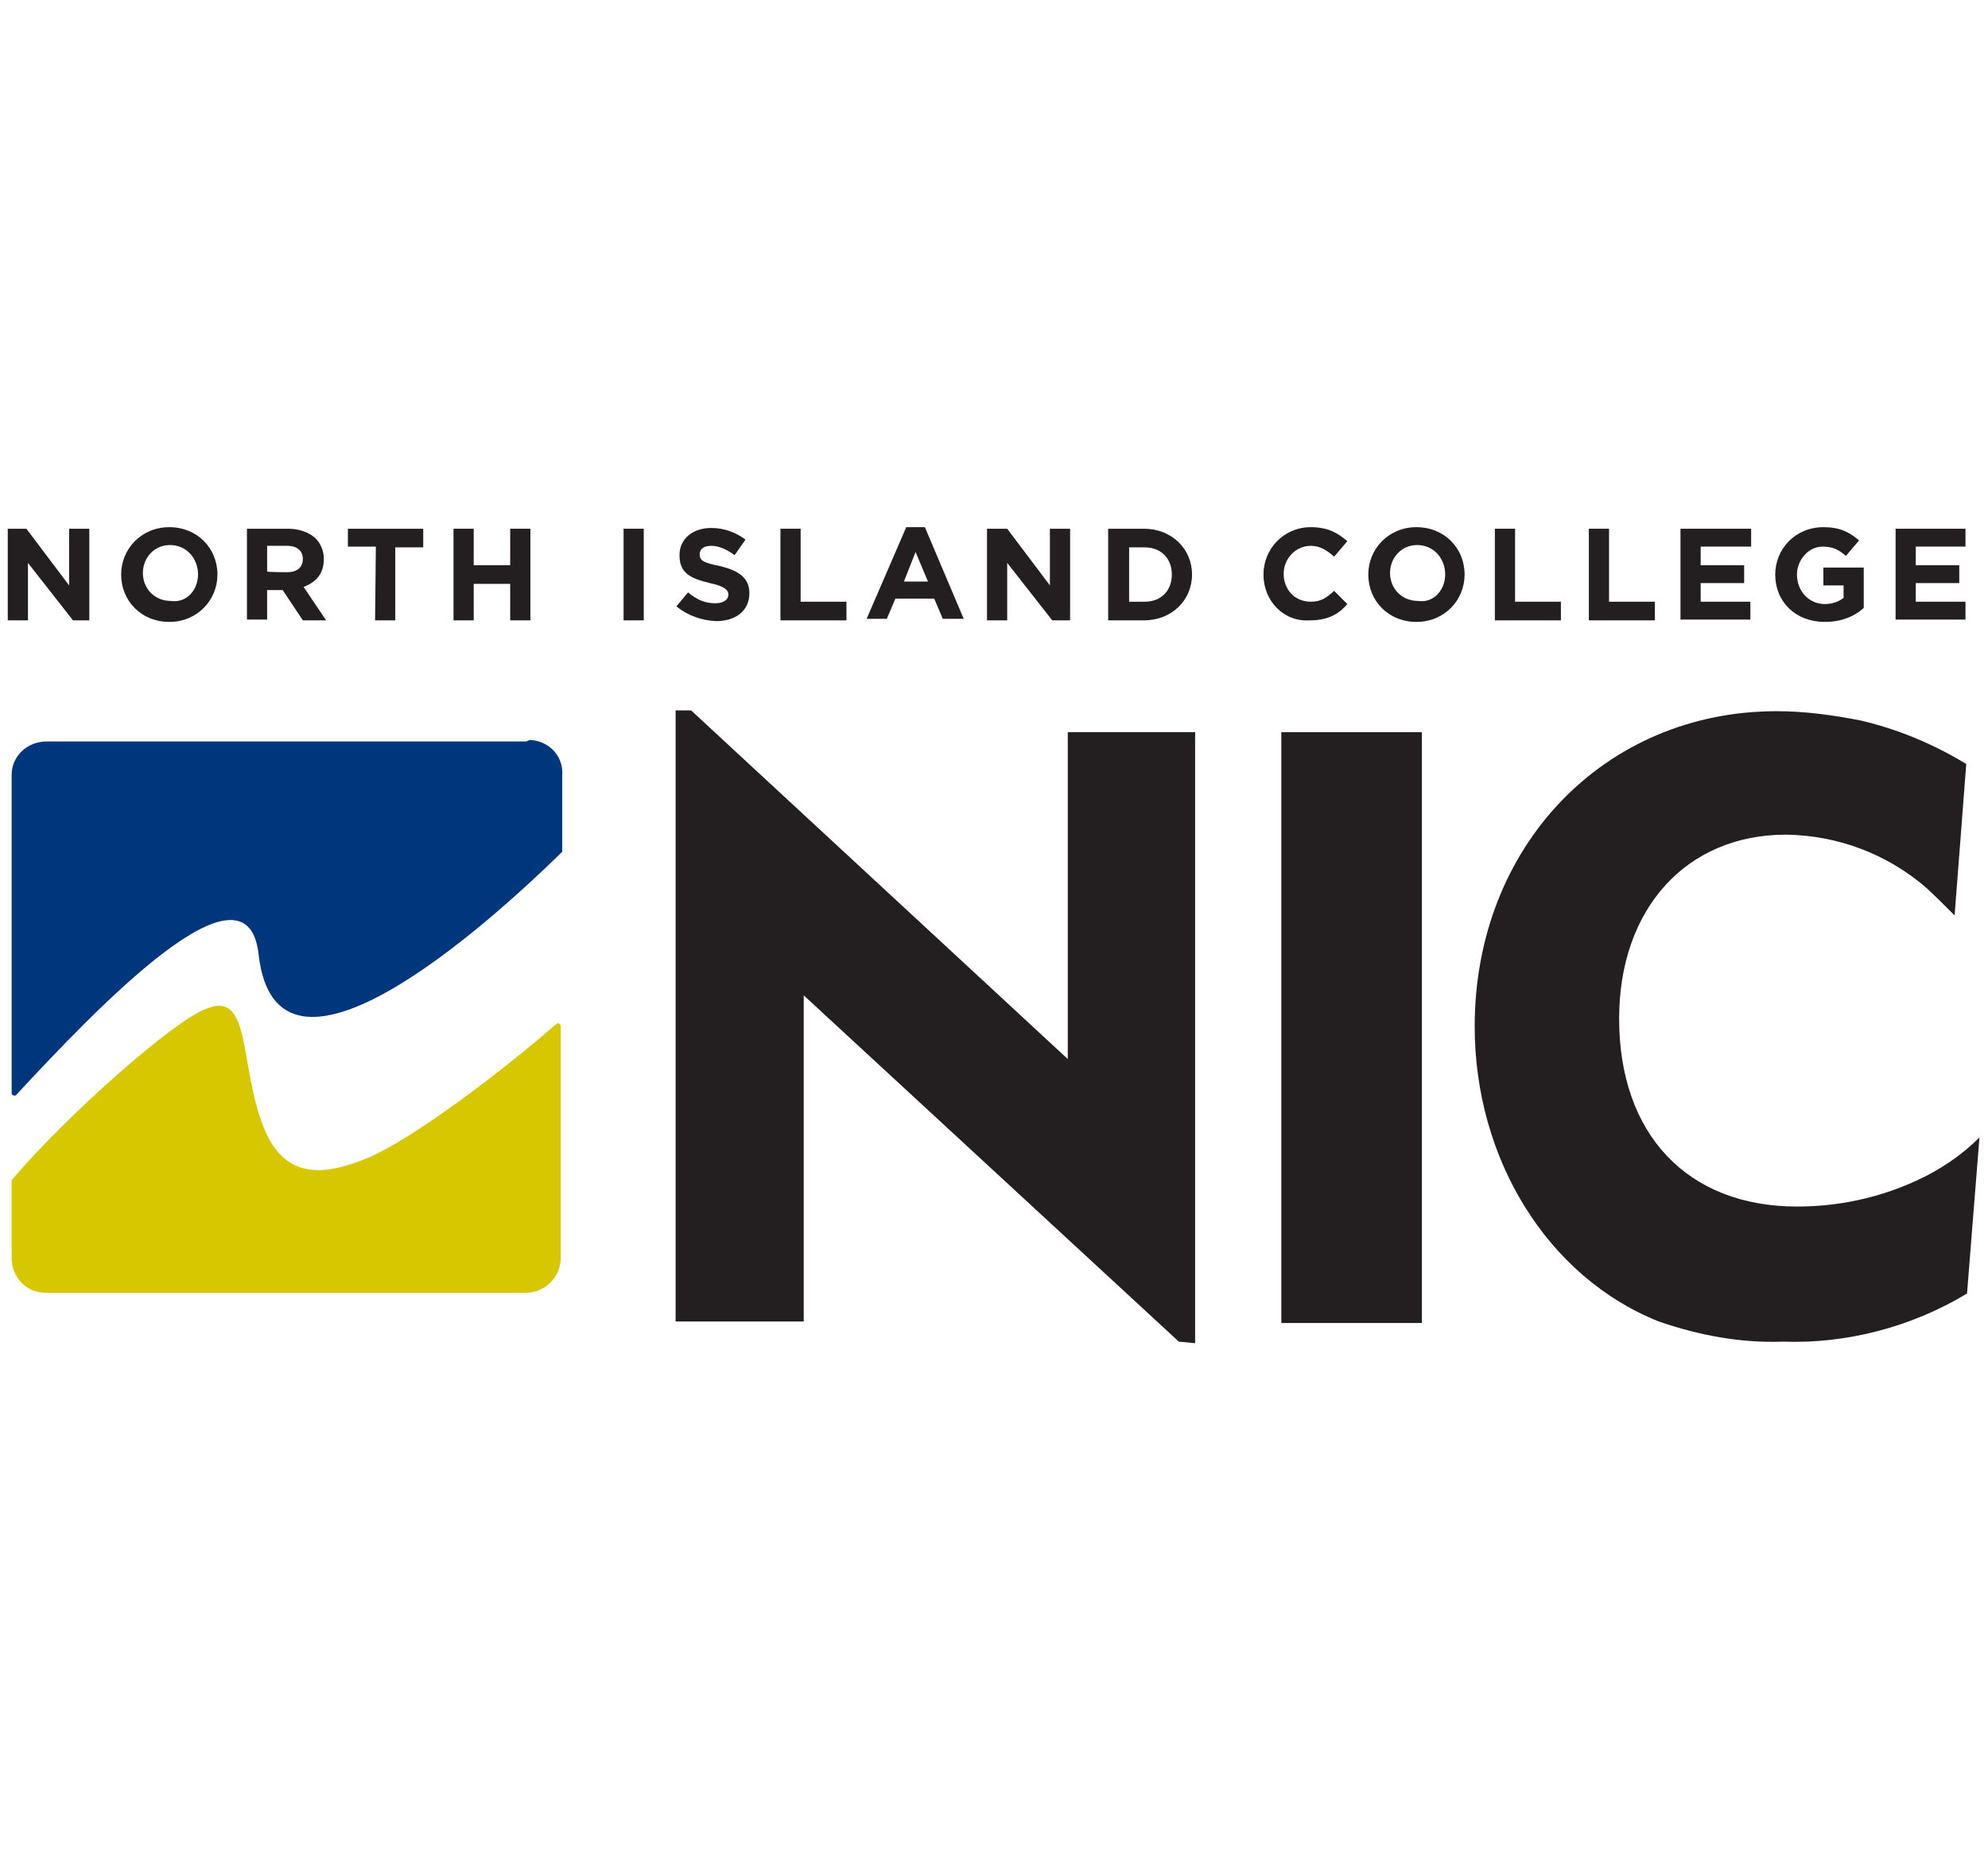
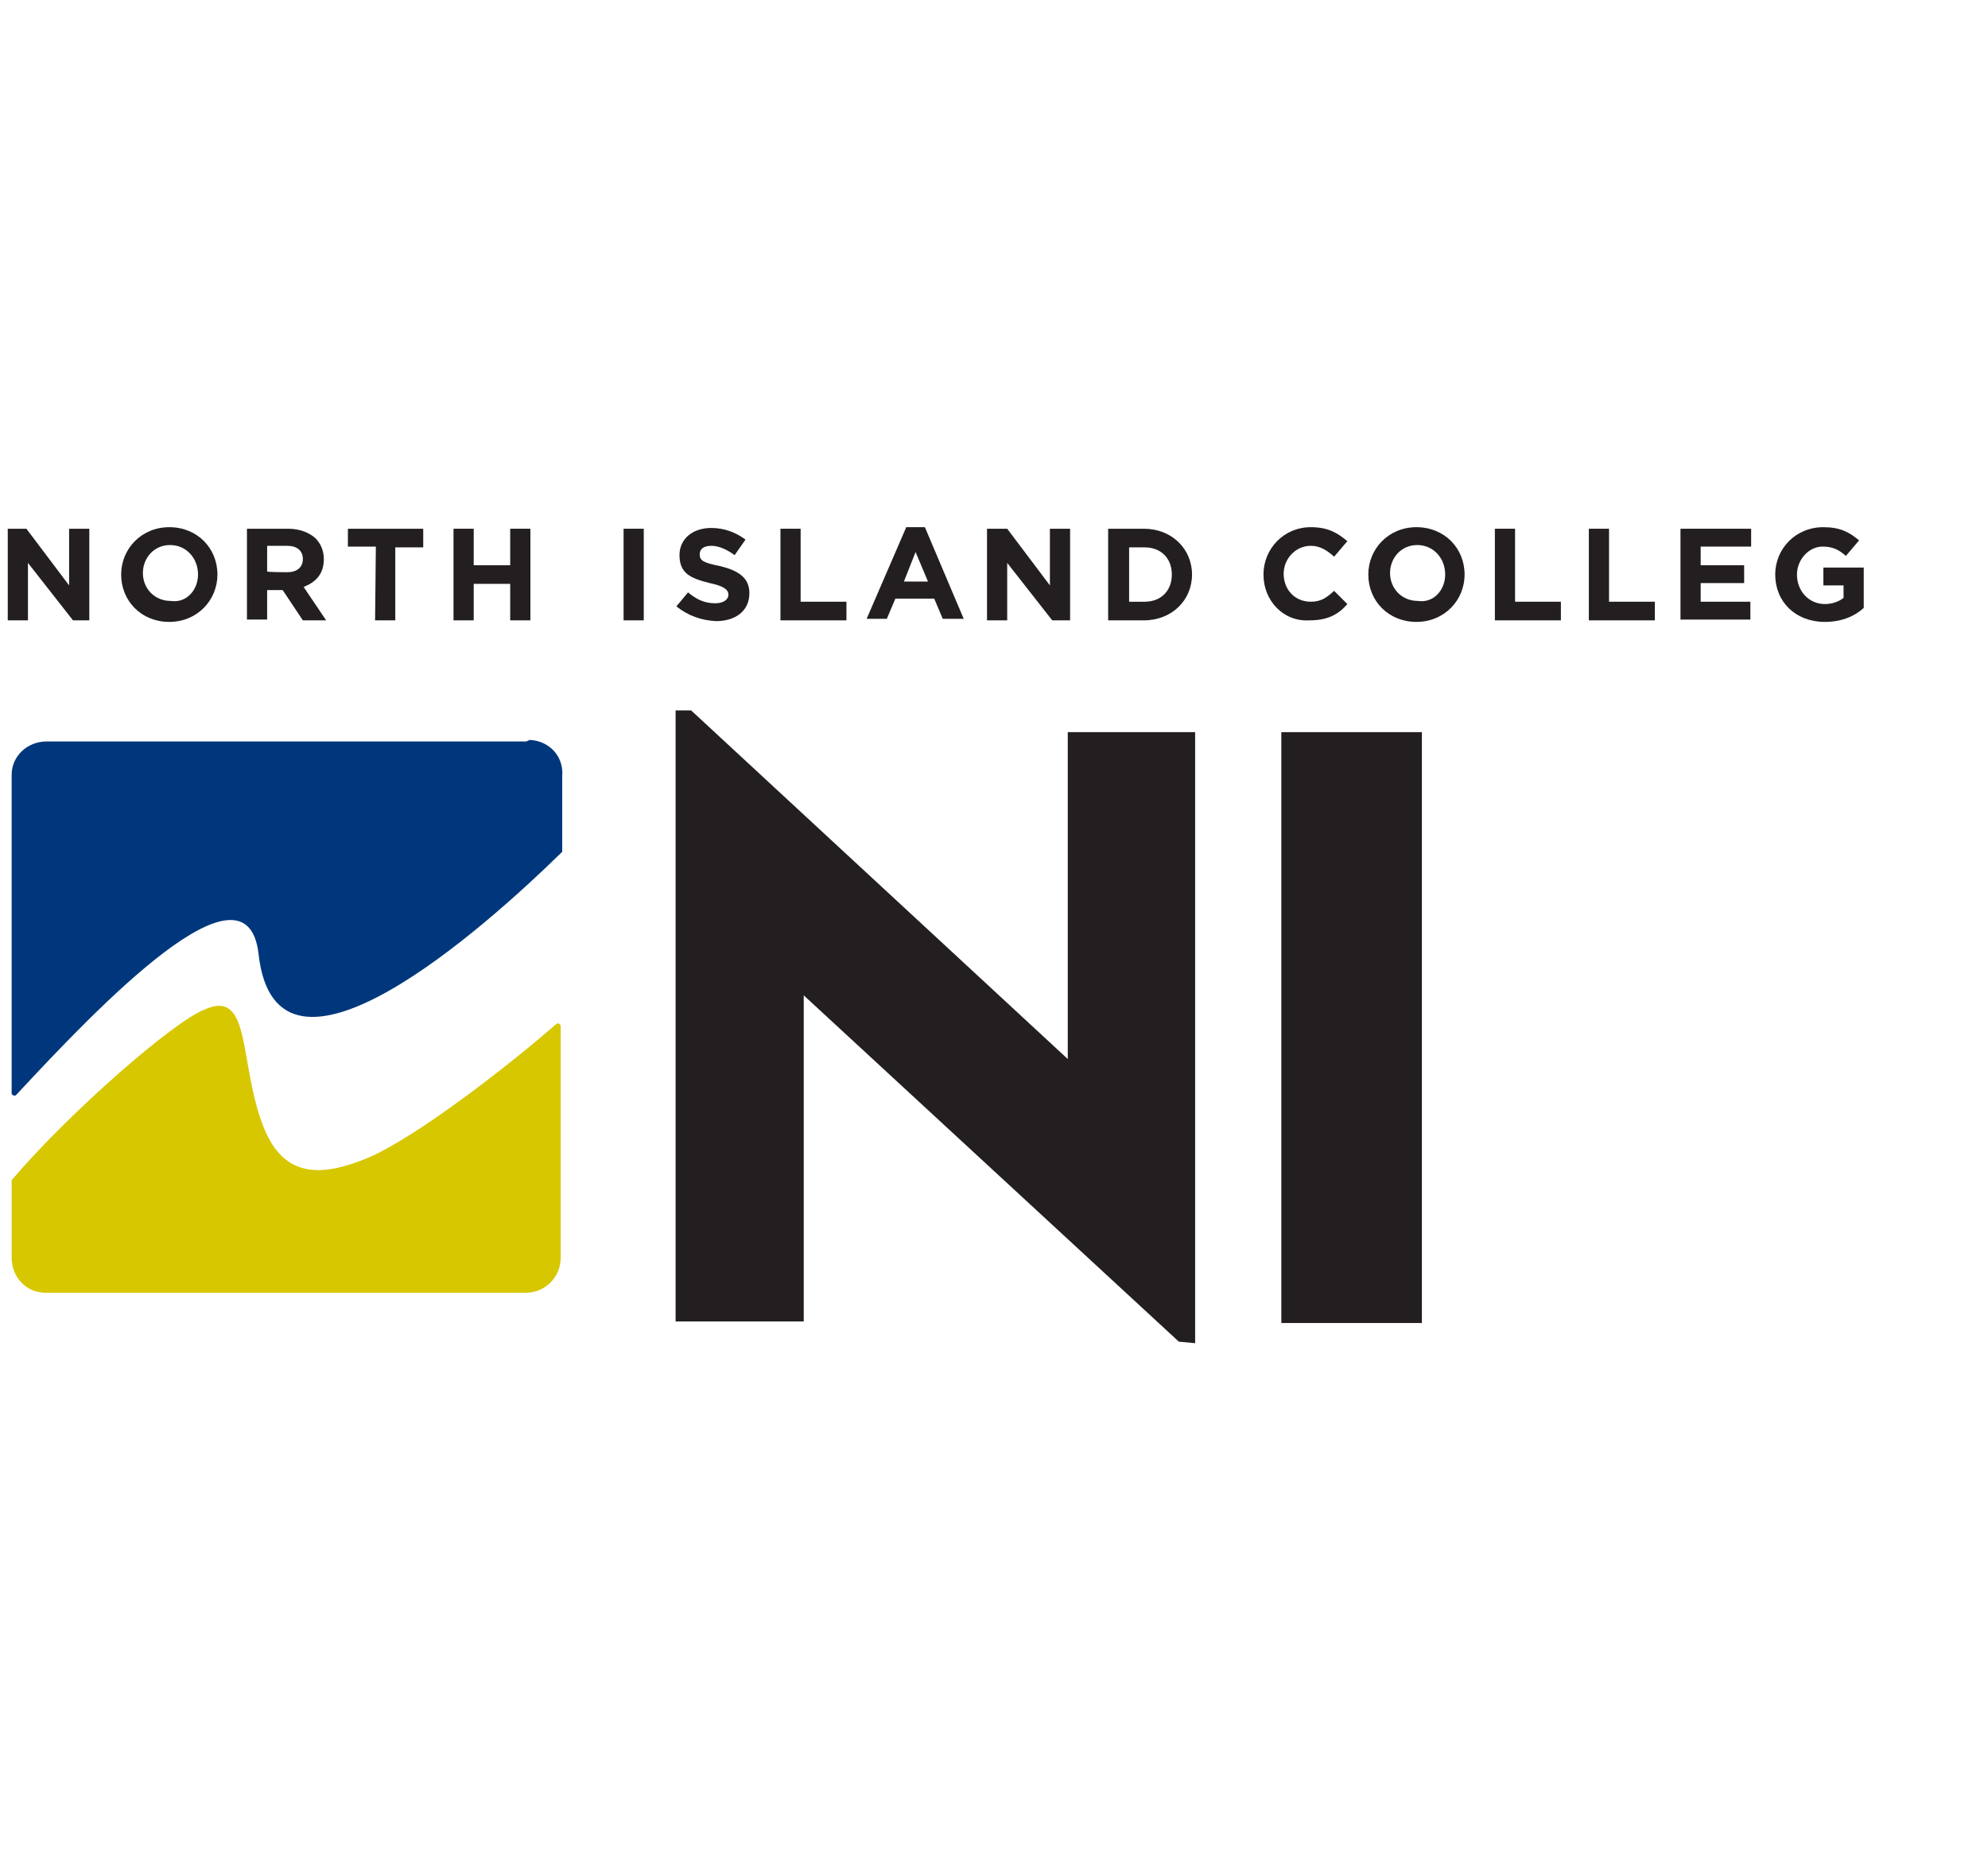
<svg xmlns="http://www.w3.org/2000/svg" version="1.1" id="Layer_1" x="0px" y="0px" viewBox="0 0 256 239.8" style="enable-background:new 0 0 256 239.8;" xml:space="preserve">
  <style type="text/css">
	.st0{display:none;fill:#B9B098;}
	.st1{display:none;fill:#0C1731;}
	.st2{fill:#00377C;}
	.st3{fill:#D7C700;}
	.st4{fill:#231F20;}
</style>
  <path class="st0" d="M-106.7,96.3C-118.5,83-117,67.1-116,61.9c0.9-4.9,2.9-12.7,9-15.3c0,0-3.8-5.8-10.8-9.1  c-6.9-3.3-17.6-4.1-24.2-0.7c-10.6,5.5-33.8,30.3-45.4,30.6l0,0c-0.8,0.1-1.7,0.1-2.5,0.2l0,0c-6.4,0.5-8.6,2.1-12.8,0  c0,0-0.5-0.3-1.8-0.5c1,0.4,1.6,1.1,1.8,2c0.1,0.3,0.1,0.5,0.1,0.8c0.1,1.2-0.3,1.9-1.3,2.4c-1.3,0.5-2.9,1-4.4,1.2  c-1.9,0.3-3.4,0.3-4.3-0.2c-0.5-0.3-0.8-0.7-1-1.3c-0.2-0.7-0.1-1.5,0.2-2.3c-0.6,0.6-1,1.3-1.3,2l0,0l0,0l0,0  c-0.4,1.4-1.8,4.5-6.5,4.8h0.2c-4.3,0.3-8,2.1-10,2.7c-3.8,1.3-15.4,7.1-21.2,10.1c-4.3,2.3-10.2,7.7-11.5,16.6  c-0.2,0.5-0.3,0.8-0.3,0.8c-1.4,6.7-6.2,9.6-9,13.4c-3.6,4.9-6.9,18.9,9.4,29c0,0,0.2-1.9,0.8-4.1c0.9,0.8,2.4,2.2,3.1,1.9  c0,0-0.5,0.4-0.4,0.9c0.1,0.7,0.5,3.9,0.6,5c-2.8,3.7,1.4,8,1.4,8c-0.7-3.5,2.6-5,6.4-7.2c3.8-2.2,31-13.9,38-15.6  c5.9-1,13.6-2.3,15-2c1.6,0.3,6.9,1.5,7.4,8.1c0.4,6,0.3,8.1,0.4,11c0.2,4,2.2,13.3,9.9,12.9l-8.2,4.2c0,0,3.8,0.4,6,1  c5.6,1.6,14.6,11.2,17,13.4c4.3,4.1,14.8-2.2,14.7-2.1c-3.7,3.1-9.1,7.3-7,10.4c5.6,7.7,8.4,10.9,9.7,12.8c1.8,2.8,0.8,8.1-0.1,9.5  c0,0,21.5-14,24.4-16.5c3-2.5,8.2-7.2,6.6-11.8s-6.2-10-1.9-13.8c4.3-3.8,13.6-13.8,17.3-18.2c5.6-6.8,8.4-11.9,9.8-20.1  c0.4-2,0.7-3.9,0.8-5.9C-91.2,119-96.8,106.8-106.7,96.3L-106.7,96.3z M-131.7,152c-1.6,3.9-5.5,8.3-9.8,6.1c0,0-3.4-2.9-5-3.8  c-1.6-0.9-3.6-3-7.6-1.1s-11.2,6.1-11.2,6.1l1.6-18.7c0.3-1.9,1.3-4.9,5.9-5.2c7.2-0.5,20.1,1.5,23.6,4.6  C-130.4,143.6-130.6,149.2-131.7,152" />
  <path class="st1" d="M-106.7,96.3C-118.5,83-117,67.1-116,61.9c0.9-4.9,2.9-12.7,9-15.3c0,0-3.8-5.8-10.8-9.1  c-6.9-3.3-17.6-4.1-24.2-0.7c-10.6,5.5-33.8,30.3-45.4,30.6l0,0c-0.8,0.1-1.7,0.1-2.5,0.2l0,0c-6.4,0.5-8.6,2.1-12.8,0  c0,0-0.5-0.3-1.8-0.5c1,0.4,1.6,1.1,1.8,2c0.1,0.3,0.1,0.5,0.1,0.8c0.1,1.2-0.3,1.9-1.3,2.4c-1.4,0.5-2.9,1-4.4,1.2  c-1.9,0.3-3.4,0.3-4.3-0.2c-0.5-0.3-0.8-0.7-1-1.3c-0.2-0.7-0.1-1.5,0.2-2.3c-0.6,0.6-1,1.3-1.3,2l0,0l0,0l0,0  c-0.4,1.4-1.8,4.5-6.5,4.8h0.2c-4.3,0.3-8.1,2.1-10,2.7c-3.8,1.3-15.4,7.1-21.2,10.1c-4.3,2.3-10.2,7.7-11.5,16.6  c-0.2,0.5-0.3,0.8-0.3,0.8c-1.4,6.7-6.2,9.6-9,13.4c-3.6,4.9-6.9,18.9,9.4,29c0,0,0.2-1.9,0.8-4.1c0.9,0.8,2.4,2.2,3.1,1.9  c0,0-0.5,0.4-0.4,0.9c0.1,0.7,0.5,3.9,0.6,4.9c-2.8,3.7,1.4,8,1.4,8c-0.7-3.5,2.6-5,6.4-7.2c3.8-2.2,31-13.9,38-15.6  c5.9-1,13.6-2.3,15-2c1.6,0.2,6.9,1.5,7.3,8.1c0.4,6,0.3,8.1,0.4,11c0.2,4,2.2,13.3,9.9,12.9l-8.1,4.2c0,0,3.8,0.4,6,1  c5.6,1.5,14.6,11.2,17,13.4c4.3,4.1,14.8-2.2,14.7-2.1c-3.7,3.1-9.1,7.3-7,10.4c5.6,7.7,8.4,10.9,9.7,12.8c1.8,2.8,0.8,8.1-0.1,9.5  c0,0,21.5-14,24.4-16.5c3-2.5,8.2-7.2,6.6-11.8s-6.2-10-1.9-13.8c4.3-3.8,13.6-13.8,17.3-18.2c5.6-6.8,8.4-11.9,9.8-20.1  c0.4-2,0.7-3.9,0.8-5.9C-91.2,119-96.8,106.8-106.7,96.3L-106.7,96.3z M-131.7,152c-1.6,3.9-5.5,8.3-9.8,6.1c0,0-3.4-2.9-5-3.8  c-1.6-0.9-3.6-3-7.6-1.1s-11.2,6.1-11.2,6.1l1.6-18.7c0.3-1.9,1.3-4.9,5.9-5.2c7.2-0.5,20.1,1.5,23.6,4.6  C-130.4,143.6-130.6,149.2-131.7,152 M-101,110.8c3.2,5.9,5,12.1,5.2,18.2c0,0.2,0,0.3,0,0.5c0,0.1,0,0.2,0,0.3c0,0.6,0,1.2,0,1.8  c0-0.6,0-1.2,0-1.8c0,2.3-0.2,4.7-0.6,7l0,0c-0.4,2-1.1,3.8-2.1,5.5c-2.6,4.6-6.9,4.5-10.6,5.4c-5.3,1.3-11.8,10.6-11.8,10.6  s5.6-11.1,1.2-11.6c-1.5-0.2-2.9-0.3-3.8-0.4c-2.9-0.4-4-1.9-5.5-4.9l0,0c-2.8-6.7-10-8.3-18.2-9.2c-7.6-0.8-12.3-1.7-14.4,0.4  c-1.5,1.4-2.3,3.4-2.3,3.4c0.3-4.3-2.2-5.8-7.5-6.3c-3.1-0.3-9.4-0.8-16.1,0.3c-5,0.8-5.1,6-5.1,6c-1.5-4.9-15-2-19.9-1  s-6.5,0.3-7.4-0.7c-0.9-0.9-6.6-7.1-9.2-10.1c-2.6-3-6.7-0.5-9.9,0.9c-3.2,1.5-16.5,9.8-19.5,11.5c-3,1.7-8,0-11.1-5.2  c-3-5.3-0.3-8.6,1.2-10s3.5-3.9,4-7.4c0,0,0.2-1.3,0.5-2.8l0,0c0.1,1.5,0.3,3.1,0.7,4.8c3.3,14.9,15.1,9,18.5,7.4  c3.4-1.7,35.3-15.1,38.8-17c10.3-6.5,5-12.8-2.6-23.6c-2.2-3.2-4.8-4.9-7.4-5.7c-0.8-0.3-1.6-0.4-2.5-0.5h0.2c0,0,1.3-0.4,1.8-0.6  c1.4-0.6,1.9-1.2,1.9-1.2c0.1,0.3,0.3,0.5,0.4,0.7c0,0,0.1,0.1,0.2,0.1l0,0c0.1,0,0.1,0.1,0.2,0.1l0,0c0.3,0.1,0.6,0.2,1,0.3  c0,0,0,0,0.1,0s0.2,0,0.3,0h0.1c0.1,0,0.2,0,0.3,0h0.1c0.1,0,0.2,0,0.3,0h0.1c0.2,0,0.4,0,0.6,0c0.1,0,0.1,0,0.2,0  c0.1,0,0.2,0,0.3,0s0.2,0,0.3,0s0.2,0,0.3,0s0.2,0,0.3-0.1c0.1,0,0.2,0,0.3,0s0.3,0,0.4-0.1c0.1,0,0.2,0,0.2,0  c0.2,0,0.5-0.1,0.7-0.1c2.9-0.5,5.1-0.9,6.2-1.9c0.3-0.3,1-1.1,1-2.5c0-0.8-0.2-1.3-0.2-1.3c1,0.8,1.9,1.3,4,1.2  c1-0.1,1.6-0.2,2.5-0.3l0.5-0.1c4.2-0.5,8.5-0.7,13-0.6c6.9,0.1,14.1,1,21.4,2.5c13.6,3,25.7,8.2,35.7,14.9c2.7,1.8,5.3,3.8,7.7,5.8  C-109.5,98.4-104.4,104.4-101,110.8" />
  <g>
    <path class="st2" d="M67.6,95.5H6c-2.5,0-4.5,1.9-4.5,4.3v0.2v40.8c0,0.2,0.2,0.3,0.3,0.3H2l0.2-0.2c10.5-11.3,29.6-31.3,31.1-18   c2.3,20.6,29.3-3.6,38.9-13l0.2-0.2v-0.2l0,0v-9.6c0.2-2.5-1.7-4.5-4.2-4.6C67.8,95.5,67.8,95.5,67.6,95.5z" />
    <path class="st3" d="M71.8,131.8L71.8,131.8l-0.3,0.2c-5.7,5-18,14.6-24.3,17.2c-5.4,2.2-10.5,2.8-13.2-3.9   c-3.3-8.1-1.5-18-7.6-15.3c-4,1.5-17.5,13.3-24.9,22l0,0c0,0,0,0,0,0.2v9.8c0,2.5,1.9,4.5,4.3,4.5H6h61.7c2.5,0,4.5-2,4.5-4.5l0,0   v-29.9C72.1,131.9,72,131.8,71.8,131.8z" />
    <path class="st4" d="M151.8,172.8l-48.3-44.6v42H87V91.5h2l48.5,44.9V94.3h16.4V173L151.8,172.8z" />
    <path class="st4" d="M165,170.3v-76h18.1v76.1H165V170.3z" />
-     <path class="st4" d="M253.3,166.6c-7.1,4.3-15.5,6.5-23.7,6.2c-5.4,0.2-10.8-0.8-16-2.6c-14.3-5.7-23.7-20.9-23.7-38   c0-23.2,16.7-40.6,38.9-40.6c3.6,0,7.3,0.5,10.8,1.2c4.8,1.1,9.5,3.1,13.6,5.6l-1.5,19.5c-1.5-1.5-2.6-2.6-3.7-3.6   c-5-4.3-11.3-6.7-18-6.8c-12.9,0-21.5,9.6-21.5,23.7c0,14.9,8.8,24.2,22.9,24.2c5.3,0,10.5-1.1,15.3-3.3c3.1-1.4,5.9-3.3,8.2-5.6   L253.3,166.6z" />
    <g>
      <path class="st4" d="M1,68.1h2.4l5.5,7.3v-7.3h2.6v11.8H9.4l-5.8-7.4v7.4H1V68.1z" />
      <path class="st4" d="M15.6,74L15.6,74c0-3.3,2.6-6.1,6.2-6.1S28,70.6,28,74l0,0c0,3.3-2.6,6.1-6.2,6.1S15.6,77.4,15.6,74z     M25.5,74L25.5,74c0-2.1-1.5-3.8-3.6-3.8s-3.5,1.7-3.5,3.6l0,0c0,2,1.5,3.6,3.6,3.6C24,77.7,25.5,76,25.5,74z" />
      <path class="st4" d="M31.8,68.1h5.3c1.5,0,2.7,0.5,3.5,1.2c0.6,0.6,1.1,1.5,1.1,2.7l0,0c0,2-1.1,3-2.6,3.6l2.9,4.3h-3L36.4,76h-2    v3.8h-2.6C31.8,79.8,31.8,68.1,31.8,68.1z M37,73.7c1.2,0,2-0.6,2-1.7l0,0c0-1.1-0.8-1.7-2-1.7h-2.6v3.3    C34.4,73.7,37,73.7,37,73.7z" />
      <path class="st4" d="M48.4,70.4h-3.6v-2.3h9.7v2.4h-3.6v9.4h-2.6L48.4,70.4L48.4,70.4z" />
      <path class="st4" d="M58.4,68.1H61v4.7h4.7v-4.7h2.6v11.8h-2.6v-4.7H61v4.7h-2.6V68.1z" />
      <path class="st4" d="M80.3,68.1h2.6v11.8h-2.6V68.1z" />
      <path class="st4" d="M87.1,78.1l1.5-1.8c1.1,0.9,2.1,1.4,3.5,1.4c1.1,0,1.7-0.5,1.7-1.1l0,0c0-0.6-0.5-1.1-2.4-1.5    c-2.4-0.6-3.9-1.2-3.9-3.6l0,0c0-2.1,1.7-3.5,4.1-3.5c1.7,0,3.2,0.6,4.4,1.5l-1.4,2c-1.1-0.8-2.1-1.2-3-1.2    c-1.1,0-1.5,0.5-1.5,1.1l0,0c0,0.8,0.5,1.1,2.6,1.5c2.4,0.6,3.8,1.5,3.8,3.5l0,0c0,2.3-1.8,3.6-4.3,3.6    C90.3,79.9,88.6,79.3,87.1,78.1z" />
      <path class="st4" d="M100.5,68.1h2.6v9.4h5.9v2.4h-8.5V68.1z" />
      <path class="st4" d="M116.7,67.9h2.4l5,11.8h-2.7l-1.1-2.6h-5l-1.1,2.6h-2.6L116.7,67.9z M119.5,74.9l-1.6-3.8l-1.5,3.8H119.5z" />
      <path class="st4" d="M127.3,68.1h2.4l5.5,7.3v-7.3h2.6v11.8h-2.3l-5.8-7.4v7.4h-2.6V68.1H127.3z" />
      <path class="st4" d="M142.7,68.1h4.6c3.6,0,6.2,2.6,6.2,5.9l0,0c0,3.3-2.6,5.9-6.2,5.9h-4.6V68.1z M147.4,77.5    c2.1,0,3.5-1.4,3.5-3.5l0,0c0-2.1-1.4-3.5-3.5-3.5h-2v7H147.4z" />
      <path class="st4" d="M162.7,74L162.7,74c0-3.3,2.6-6.1,6.1-6.1c2.3,0,3.5,0.8,4.7,1.8l-1.7,2c-0.9-0.8-1.8-1.4-3-1.4    c-2,0-3.5,1.7-3.5,3.6l0,0c0,2,1.4,3.6,3.5,3.6c1.4,0,2.1-0.6,3-1.4l1.7,1.7c-1.2,1.4-2.6,2.1-4.9,2.1    C165.3,80.1,162.7,77.4,162.7,74z" />
      <path class="st4" d="M176.2,74L176.2,74c0-3.3,2.6-6.1,6.2-6.1c3.6,0,6.2,2.7,6.2,6.1l0,0c0,3.3-2.6,6.1-6.2,6.1    S176.2,77.4,176.2,74z M186.1,74L186.1,74c0-2.1-1.5-3.8-3.6-3.8s-3.5,1.7-3.5,3.6l0,0c0,2,1.5,3.6,3.6,3.6    C184.6,77.7,186.1,76,186.1,74z" />
      <path class="st4" d="M192.5,68.1h2.6v9.4h5.9v2.4h-8.5V68.1L192.5,68.1z" />
      <path class="st4" d="M204.6,68.1h2.6v9.4h5.9v2.4h-8.5V68.1L204.6,68.1z" />
      <path class="st4" d="M216.5,68.1h9v2.3H219v2.4h5.6v2.3H219v2.4h6.4v2.3h-9V68.1H216.5z" />
      <path class="st4" d="M228.6,74L228.6,74c0-3.3,2.6-6.1,6.2-6.1c2.1,0,3.3,0.6,4.6,1.7l-1.7,2c-0.9-0.8-1.7-1.2-3-1.2    c-1.8,0-3.3,1.7-3.3,3.6l0,0c0,2.1,1.5,3.8,3.6,3.8c0.9,0,1.8-0.3,2.4-0.8v-1.6h-2.6v-2.3h5.2v5.2c-1.2,1.1-2.9,1.8-5,1.8    C231.2,80.1,228.6,77.5,228.6,74z" />
-       <path class="st4" d="M244.1,68.1h9v2.3h-6.4v2.4h5.6v2.3h-5.6v2.4h6.4v2.3h-9V68.1z" />
    </g>
  </g>
</svg>